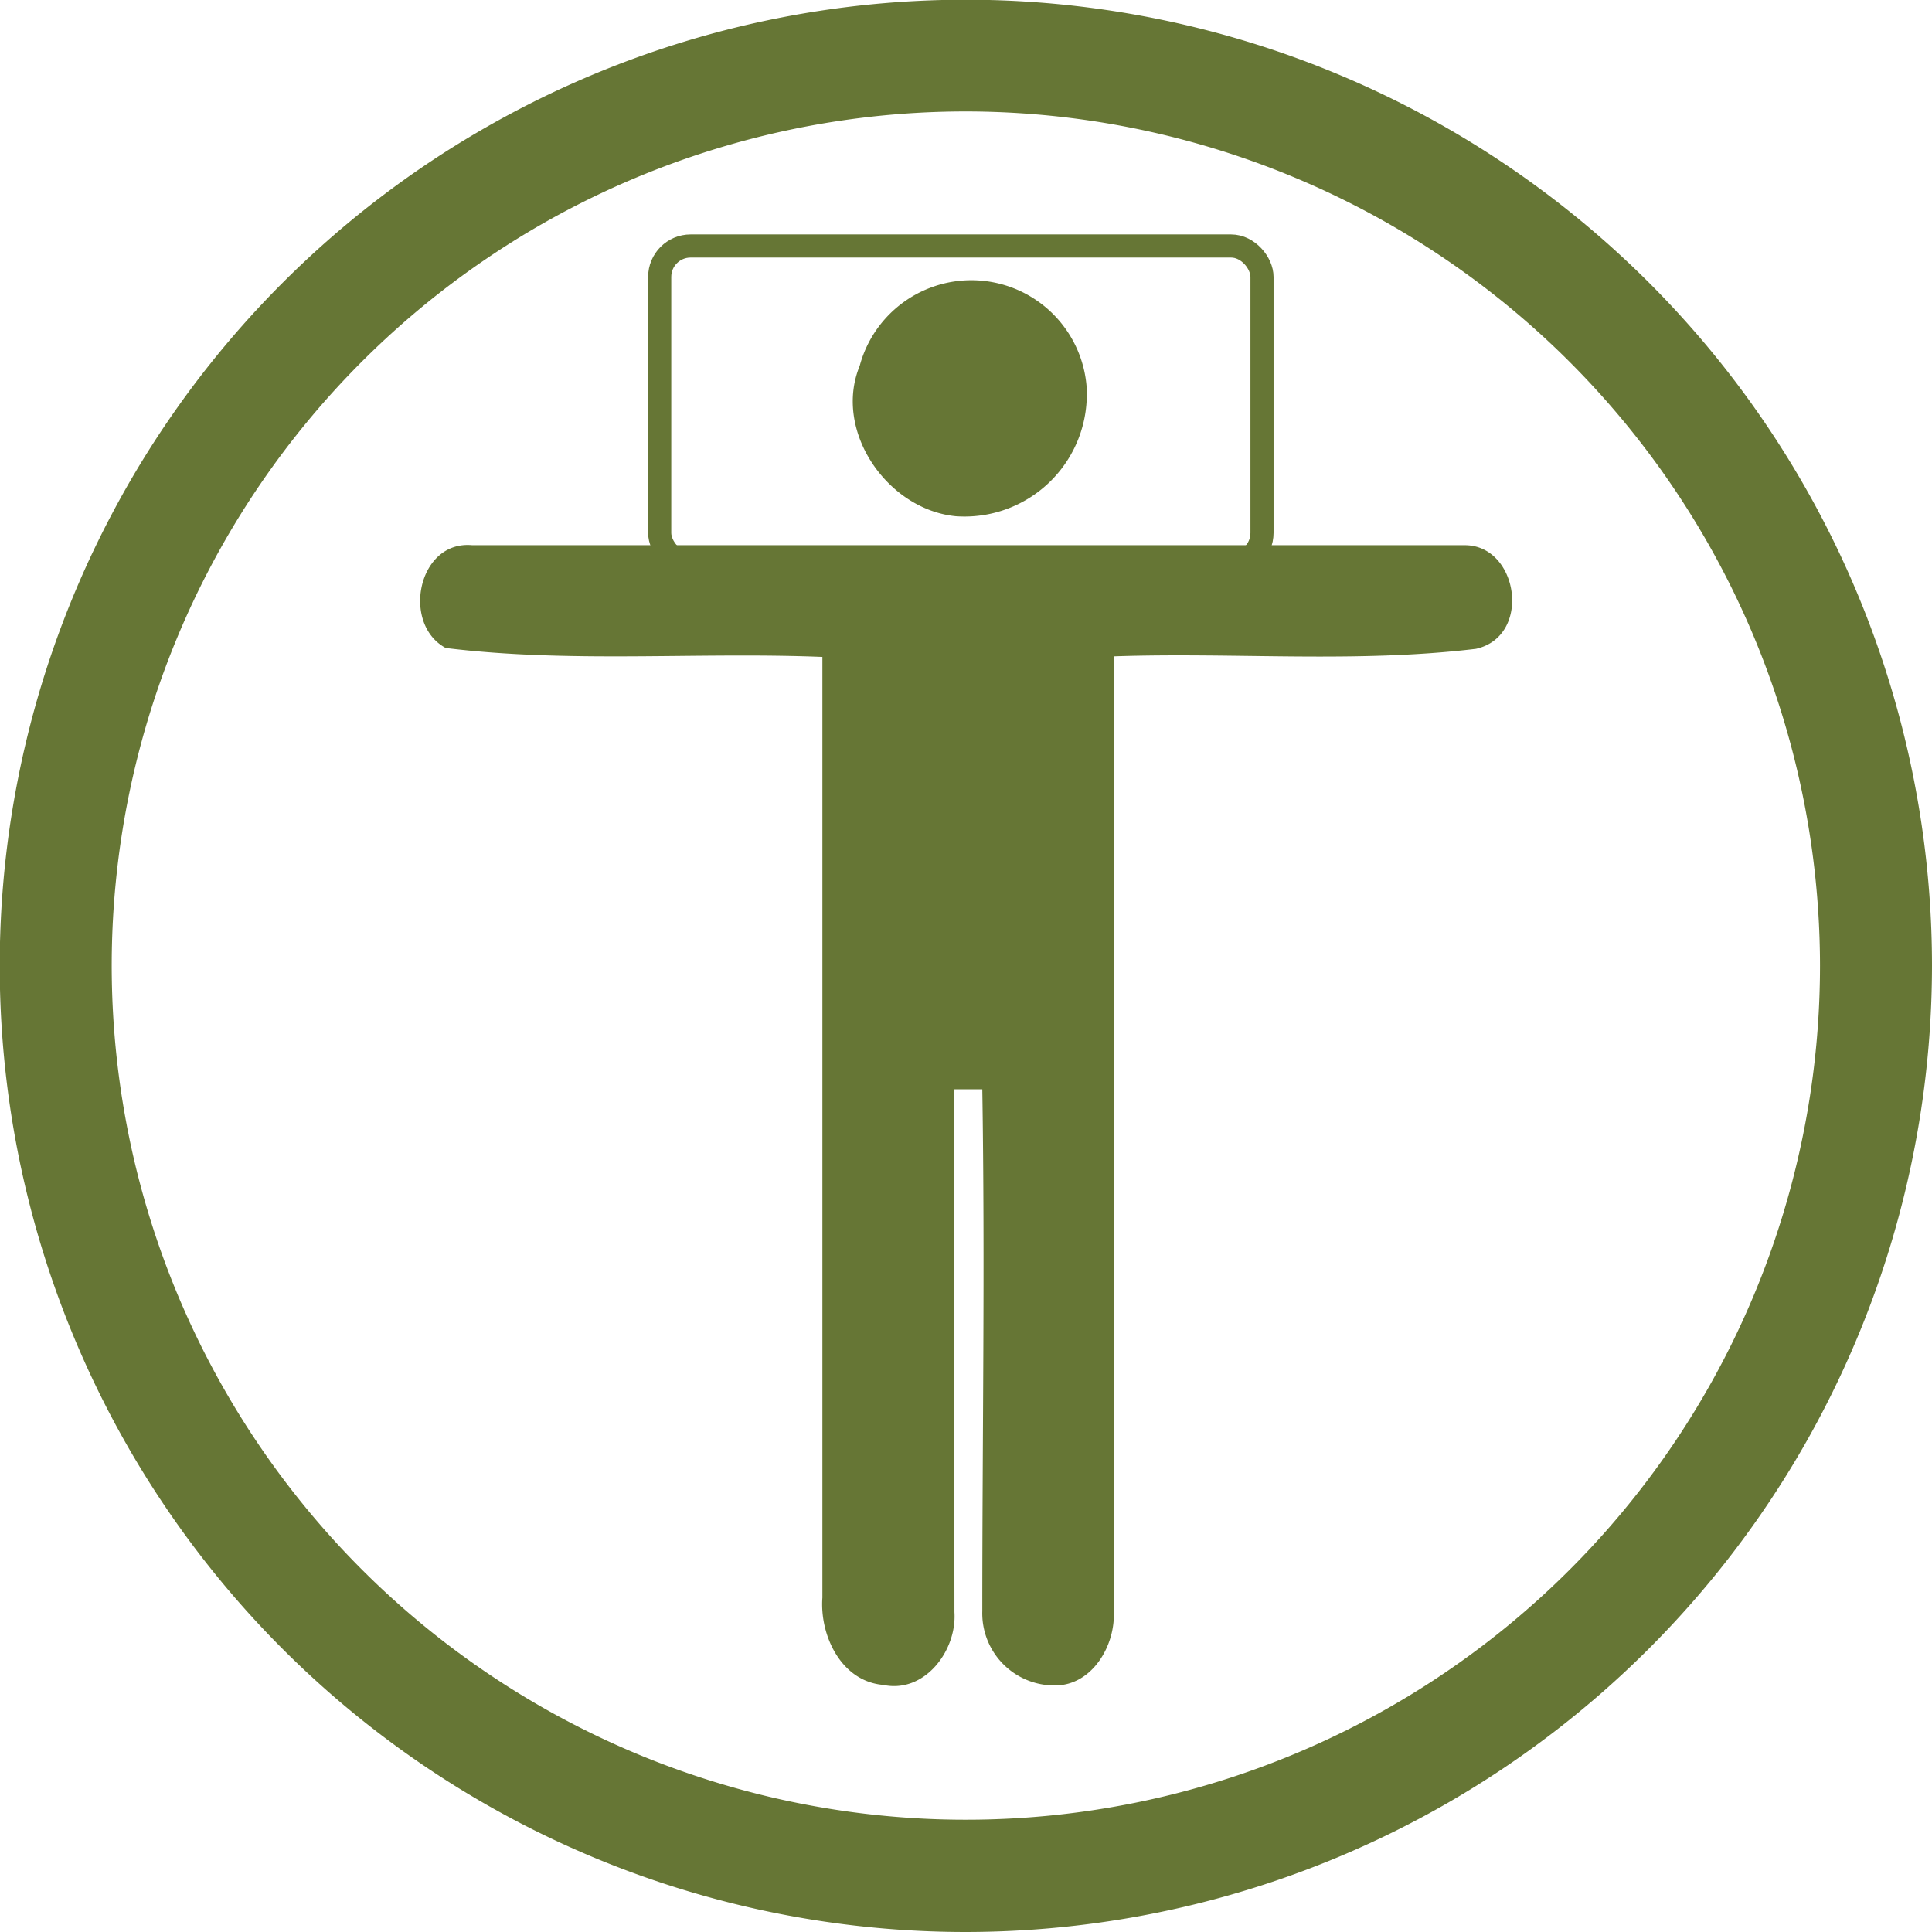
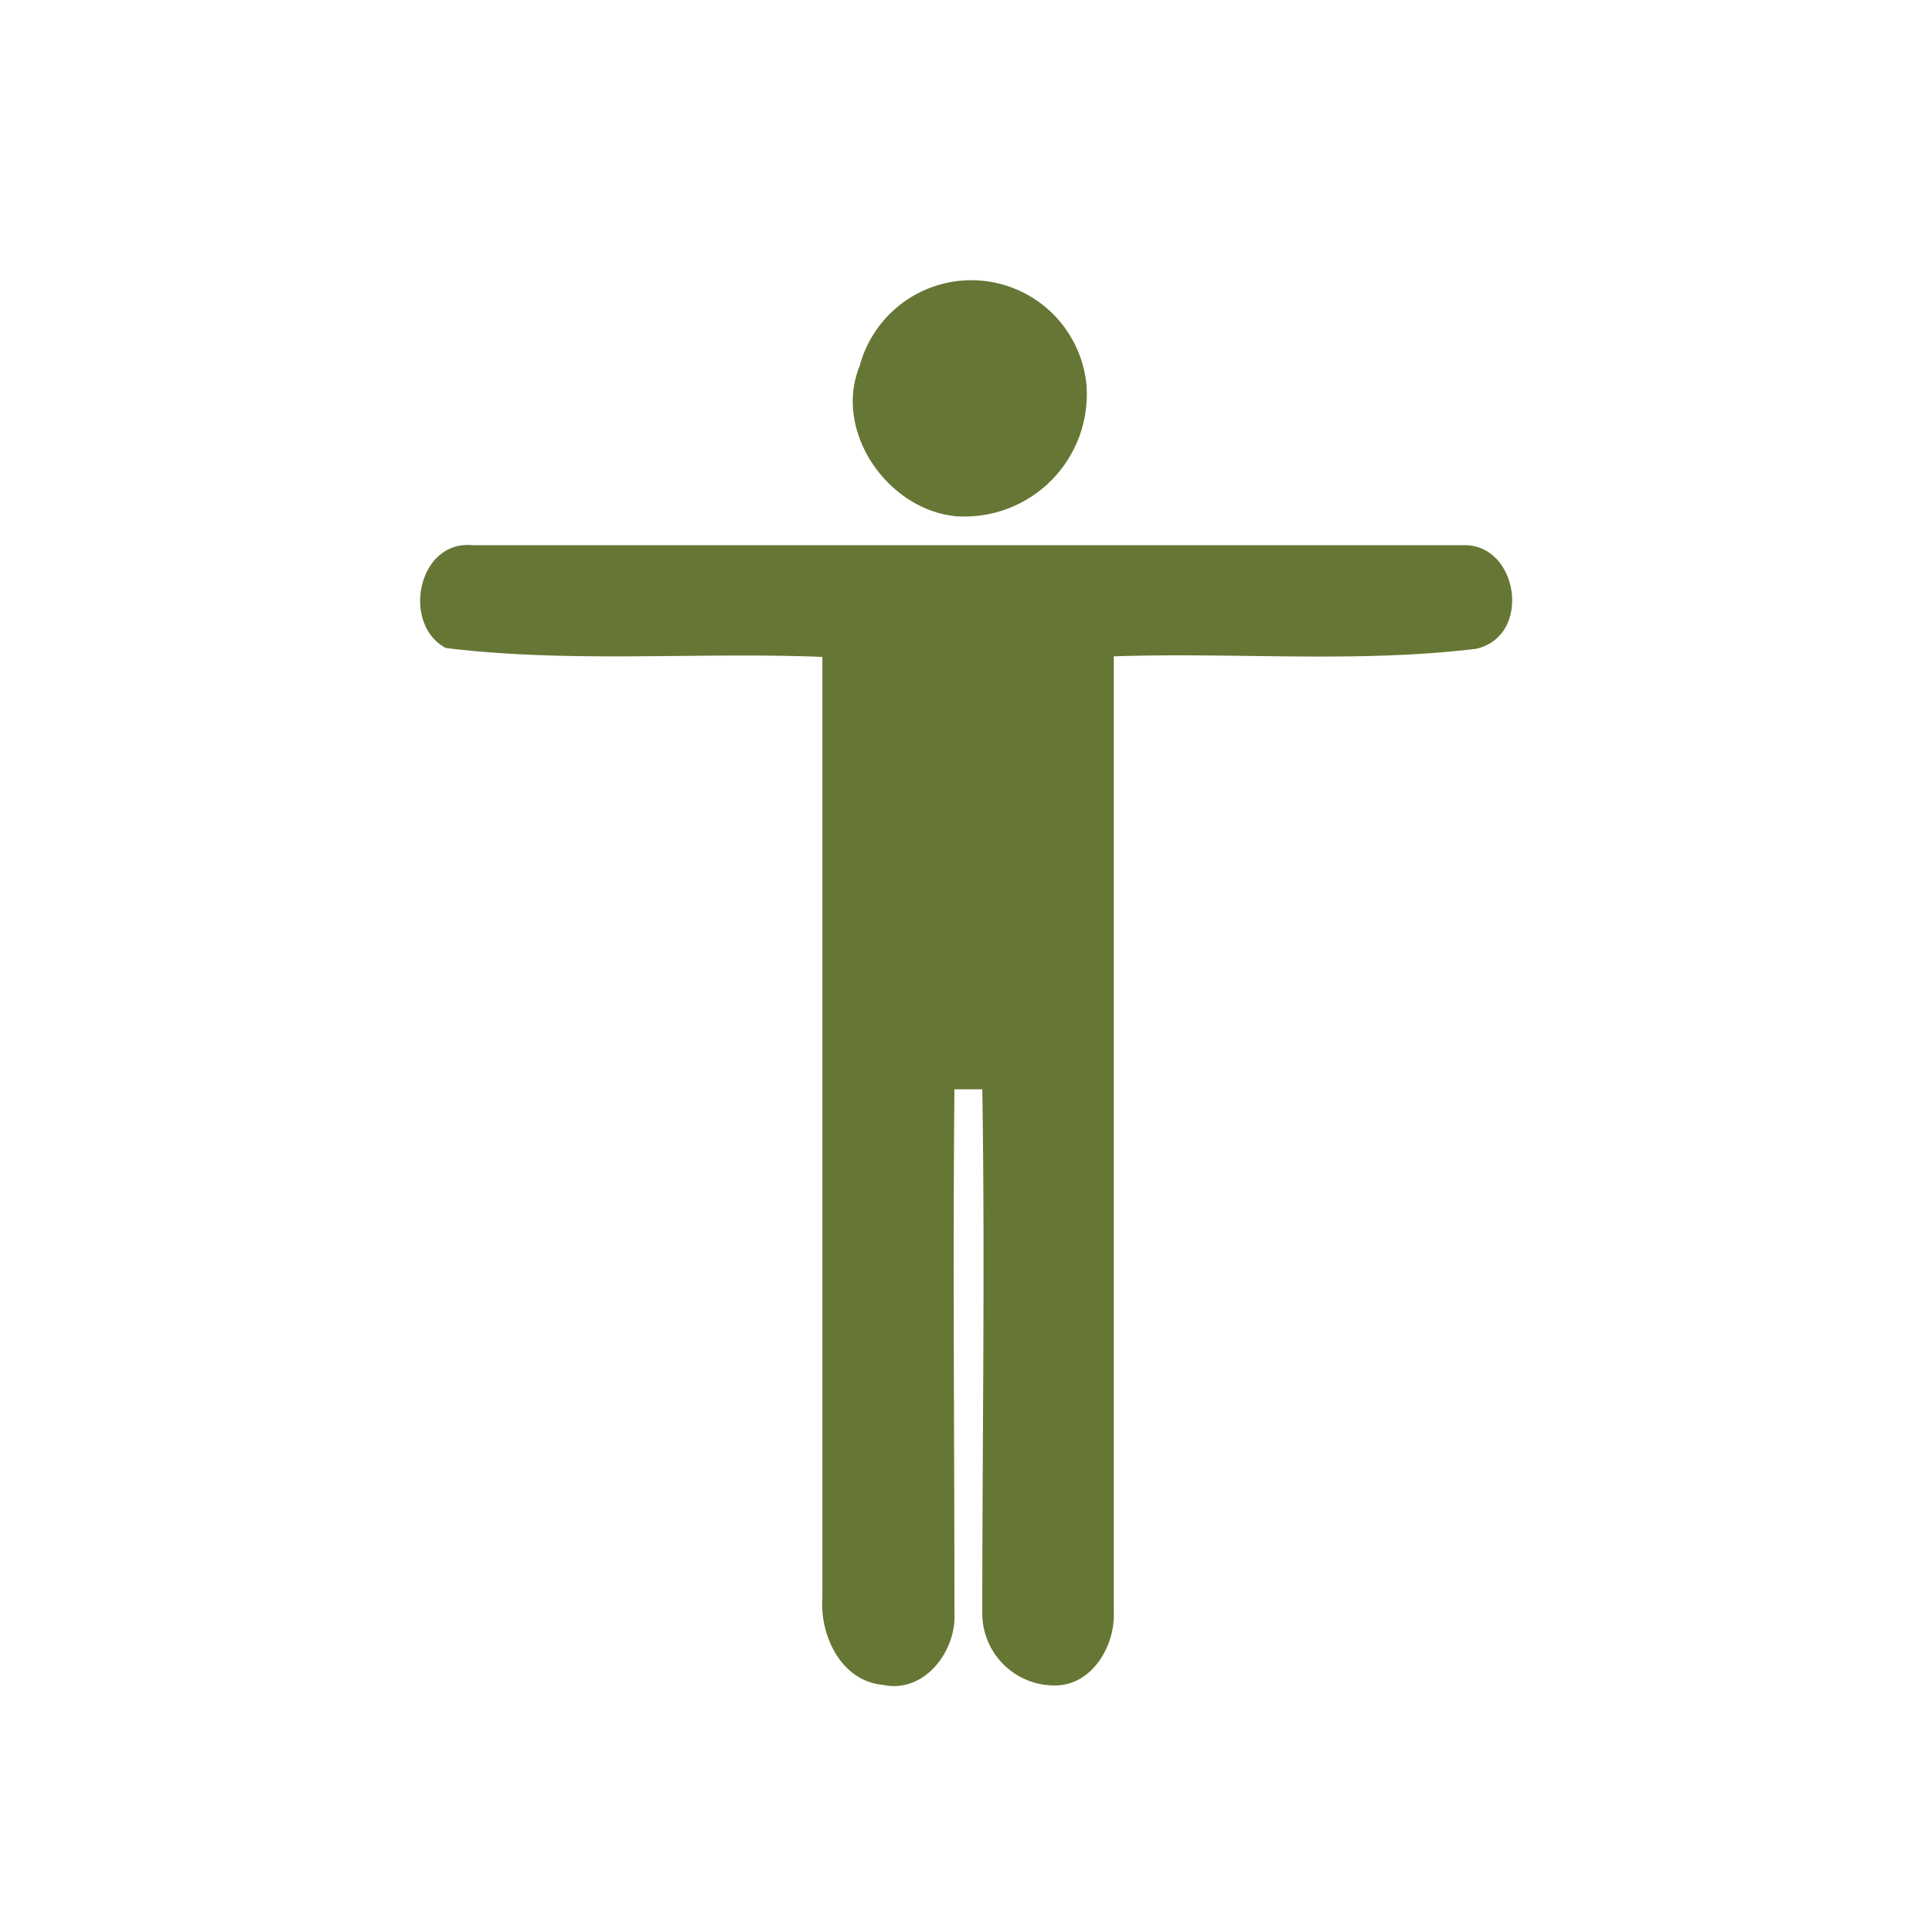
<svg xmlns="http://www.w3.org/2000/svg" viewBox="0 0 69.35 69.35">
  <defs>
    <style>.cls-1{fill:#667635;}.cls-2{fill:none;stroke:#667635;stroke-miterlimit:10;stroke-width:0.83px;}</style>
  </defs>
  <g id="Layer_2" data-name="Layer 2">
    <g id="Layer_1-2" data-name="Layer 1">
-       <path class="cls-1" d="M34.67,69.35A34.68,34.68,0,1,1,69.35,34.67,34.71,34.71,0,0,1,34.67,69.35ZM34.67,4A30.66,30.66,0,1,0,65.33,34.67,30.69,30.69,0,0,0,34.67,4Z" />
      <path class="cls-1" d="M34.31,18.53A4.39,4.39,0,0,0,39,13.83a4.15,4.15,0,0,0-8.14-.7C29.9,15.47,31.85,18.29,34.31,18.53Z" />
      <path class="cls-1" d="M52.58,19.57q-17.82,0-35.63,0C15,19.39,14.4,22.4,16,23.26c4.49.55,9,.14,13.52.32,0,11.26,0,22.51,0,33.77-.1,1.35.67,3,2.18,3.13,1.49.32,2.65-1.23,2.56-2.61,0-6.26-.06-12.52,0-18.77h1c.1,6.24,0,12.49,0,18.73a2.59,2.59,0,0,0,2.61,2.67c1.33,0,2.16-1.42,2.11-2.63q0-17.15,0-34.31c4.32-.15,8.69.25,13-.27C55,22.84,54.51,19.57,52.58,19.57Z" />
-       <rect class="cls-2" x="23.68" y="8.83" width="21.62" height="11.41" rx="1.11" />
    </g>
  </g>
</svg>